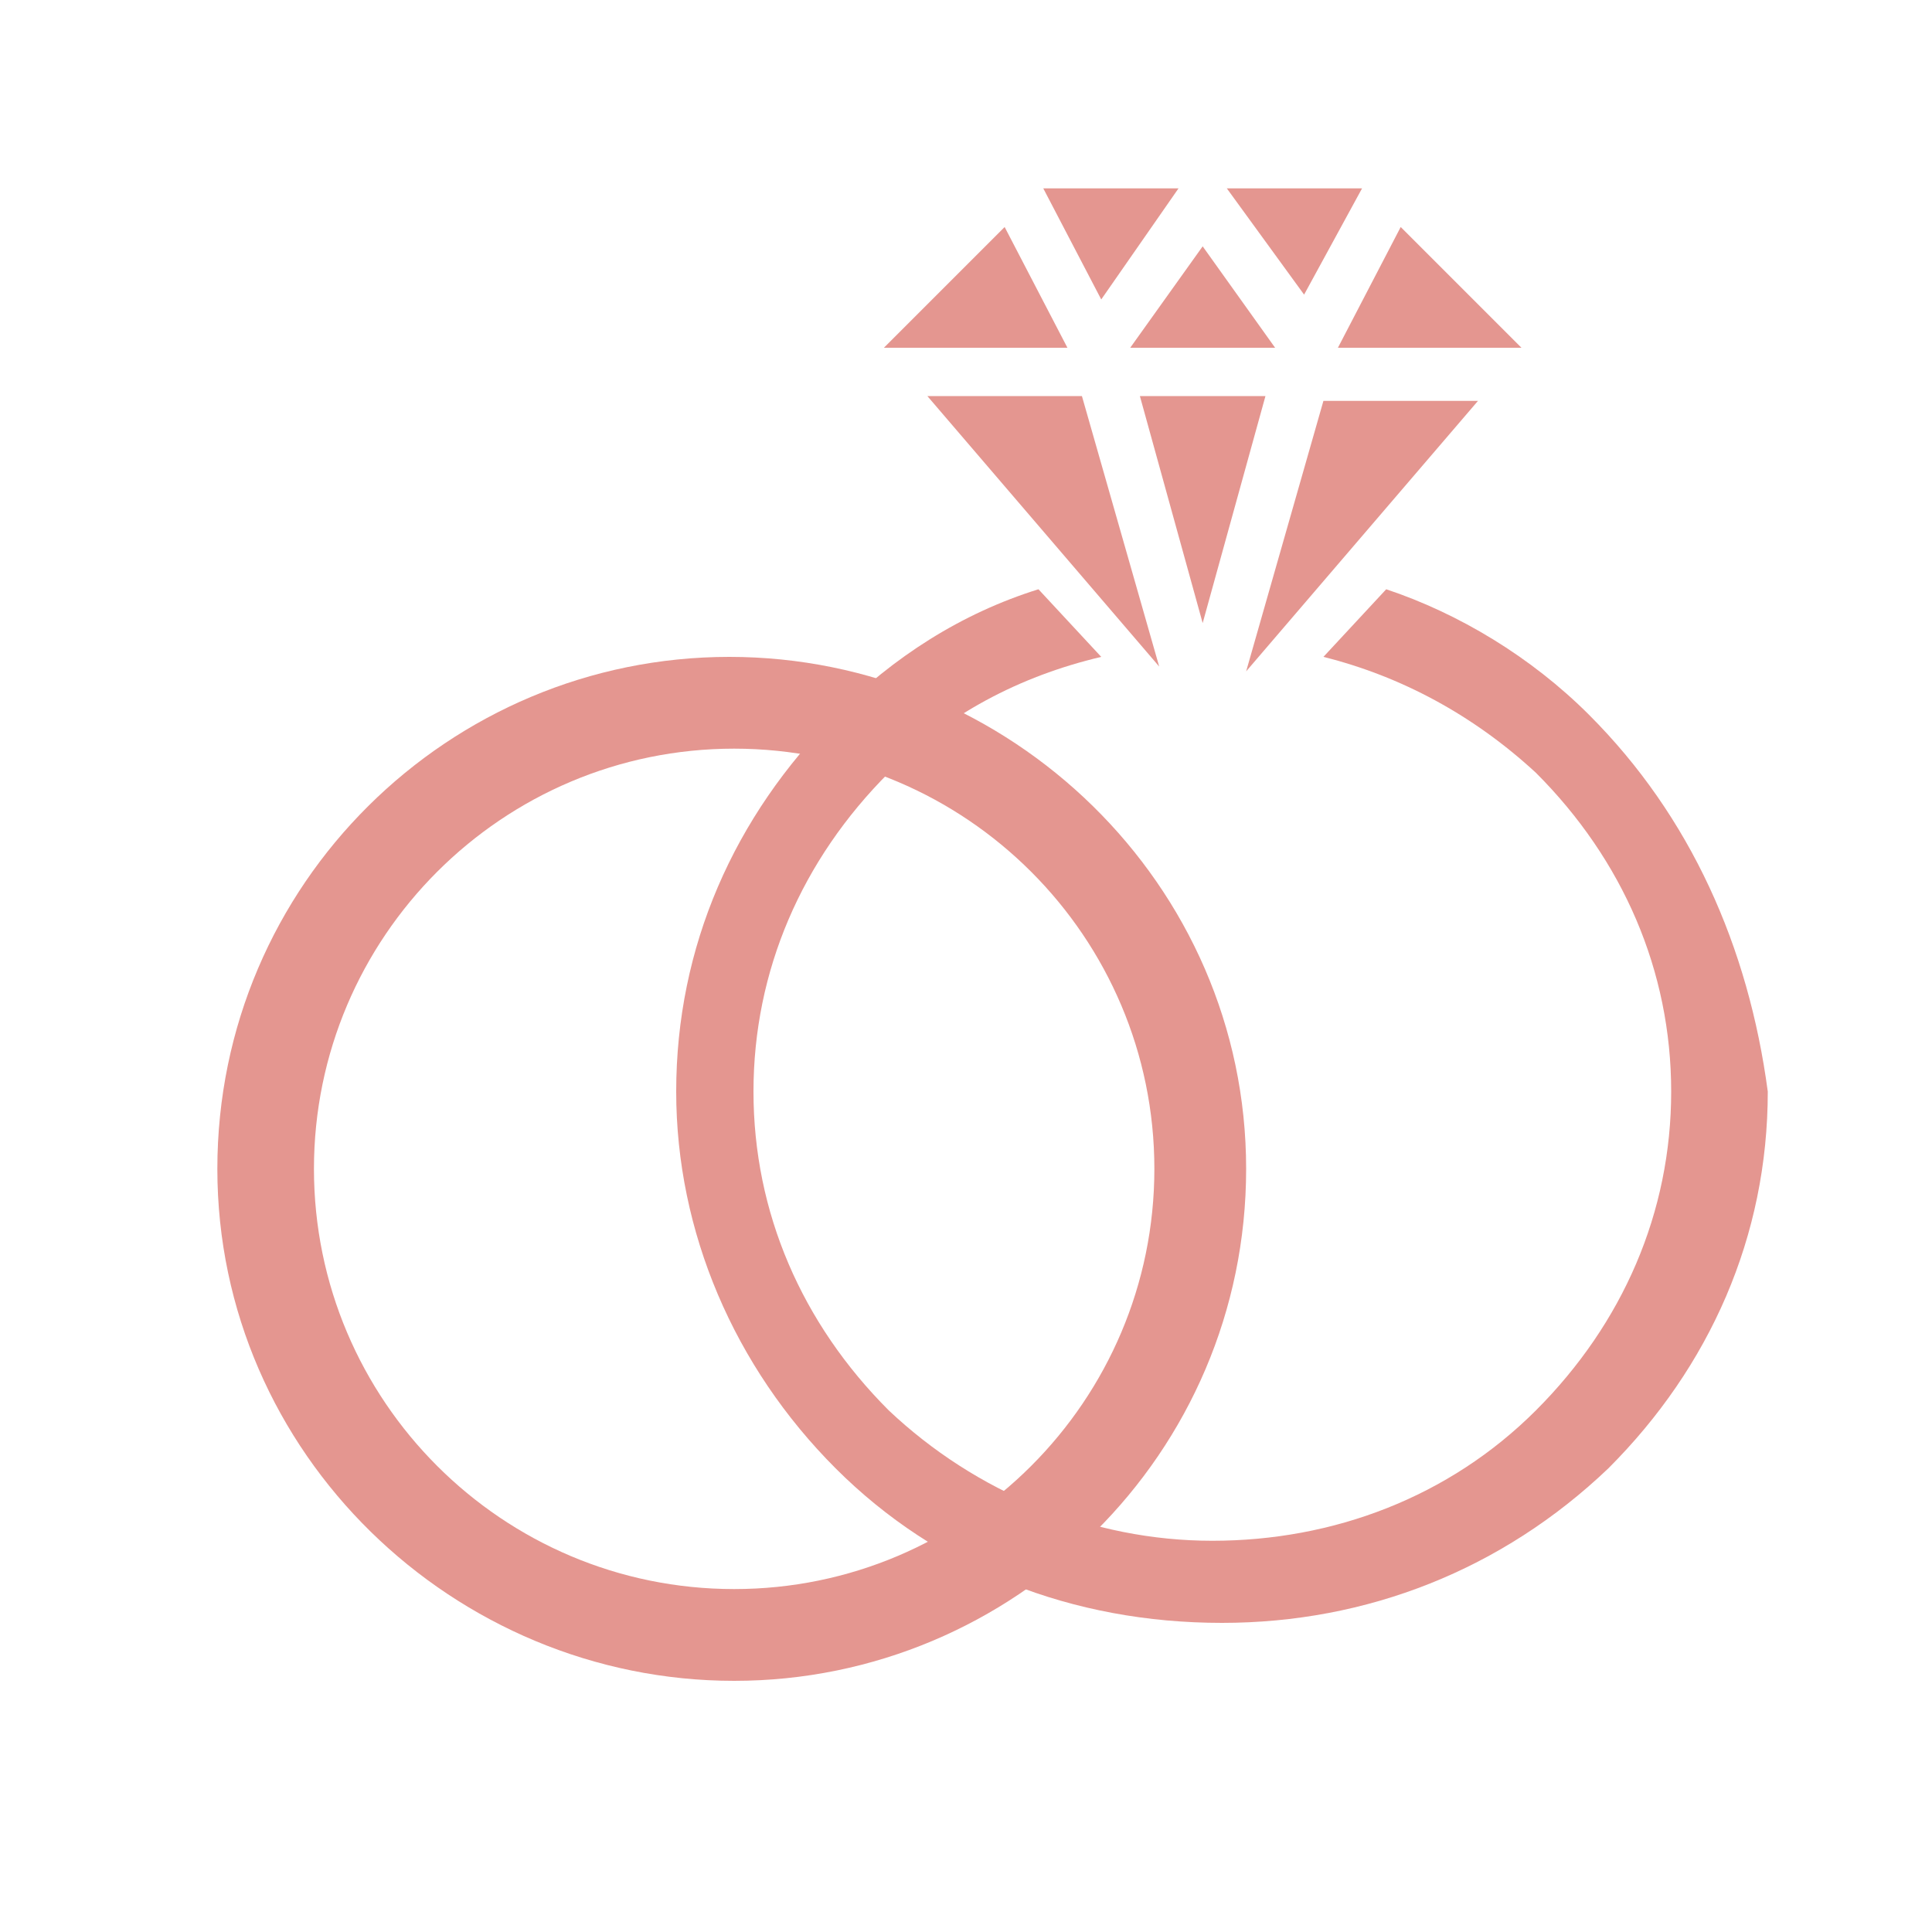
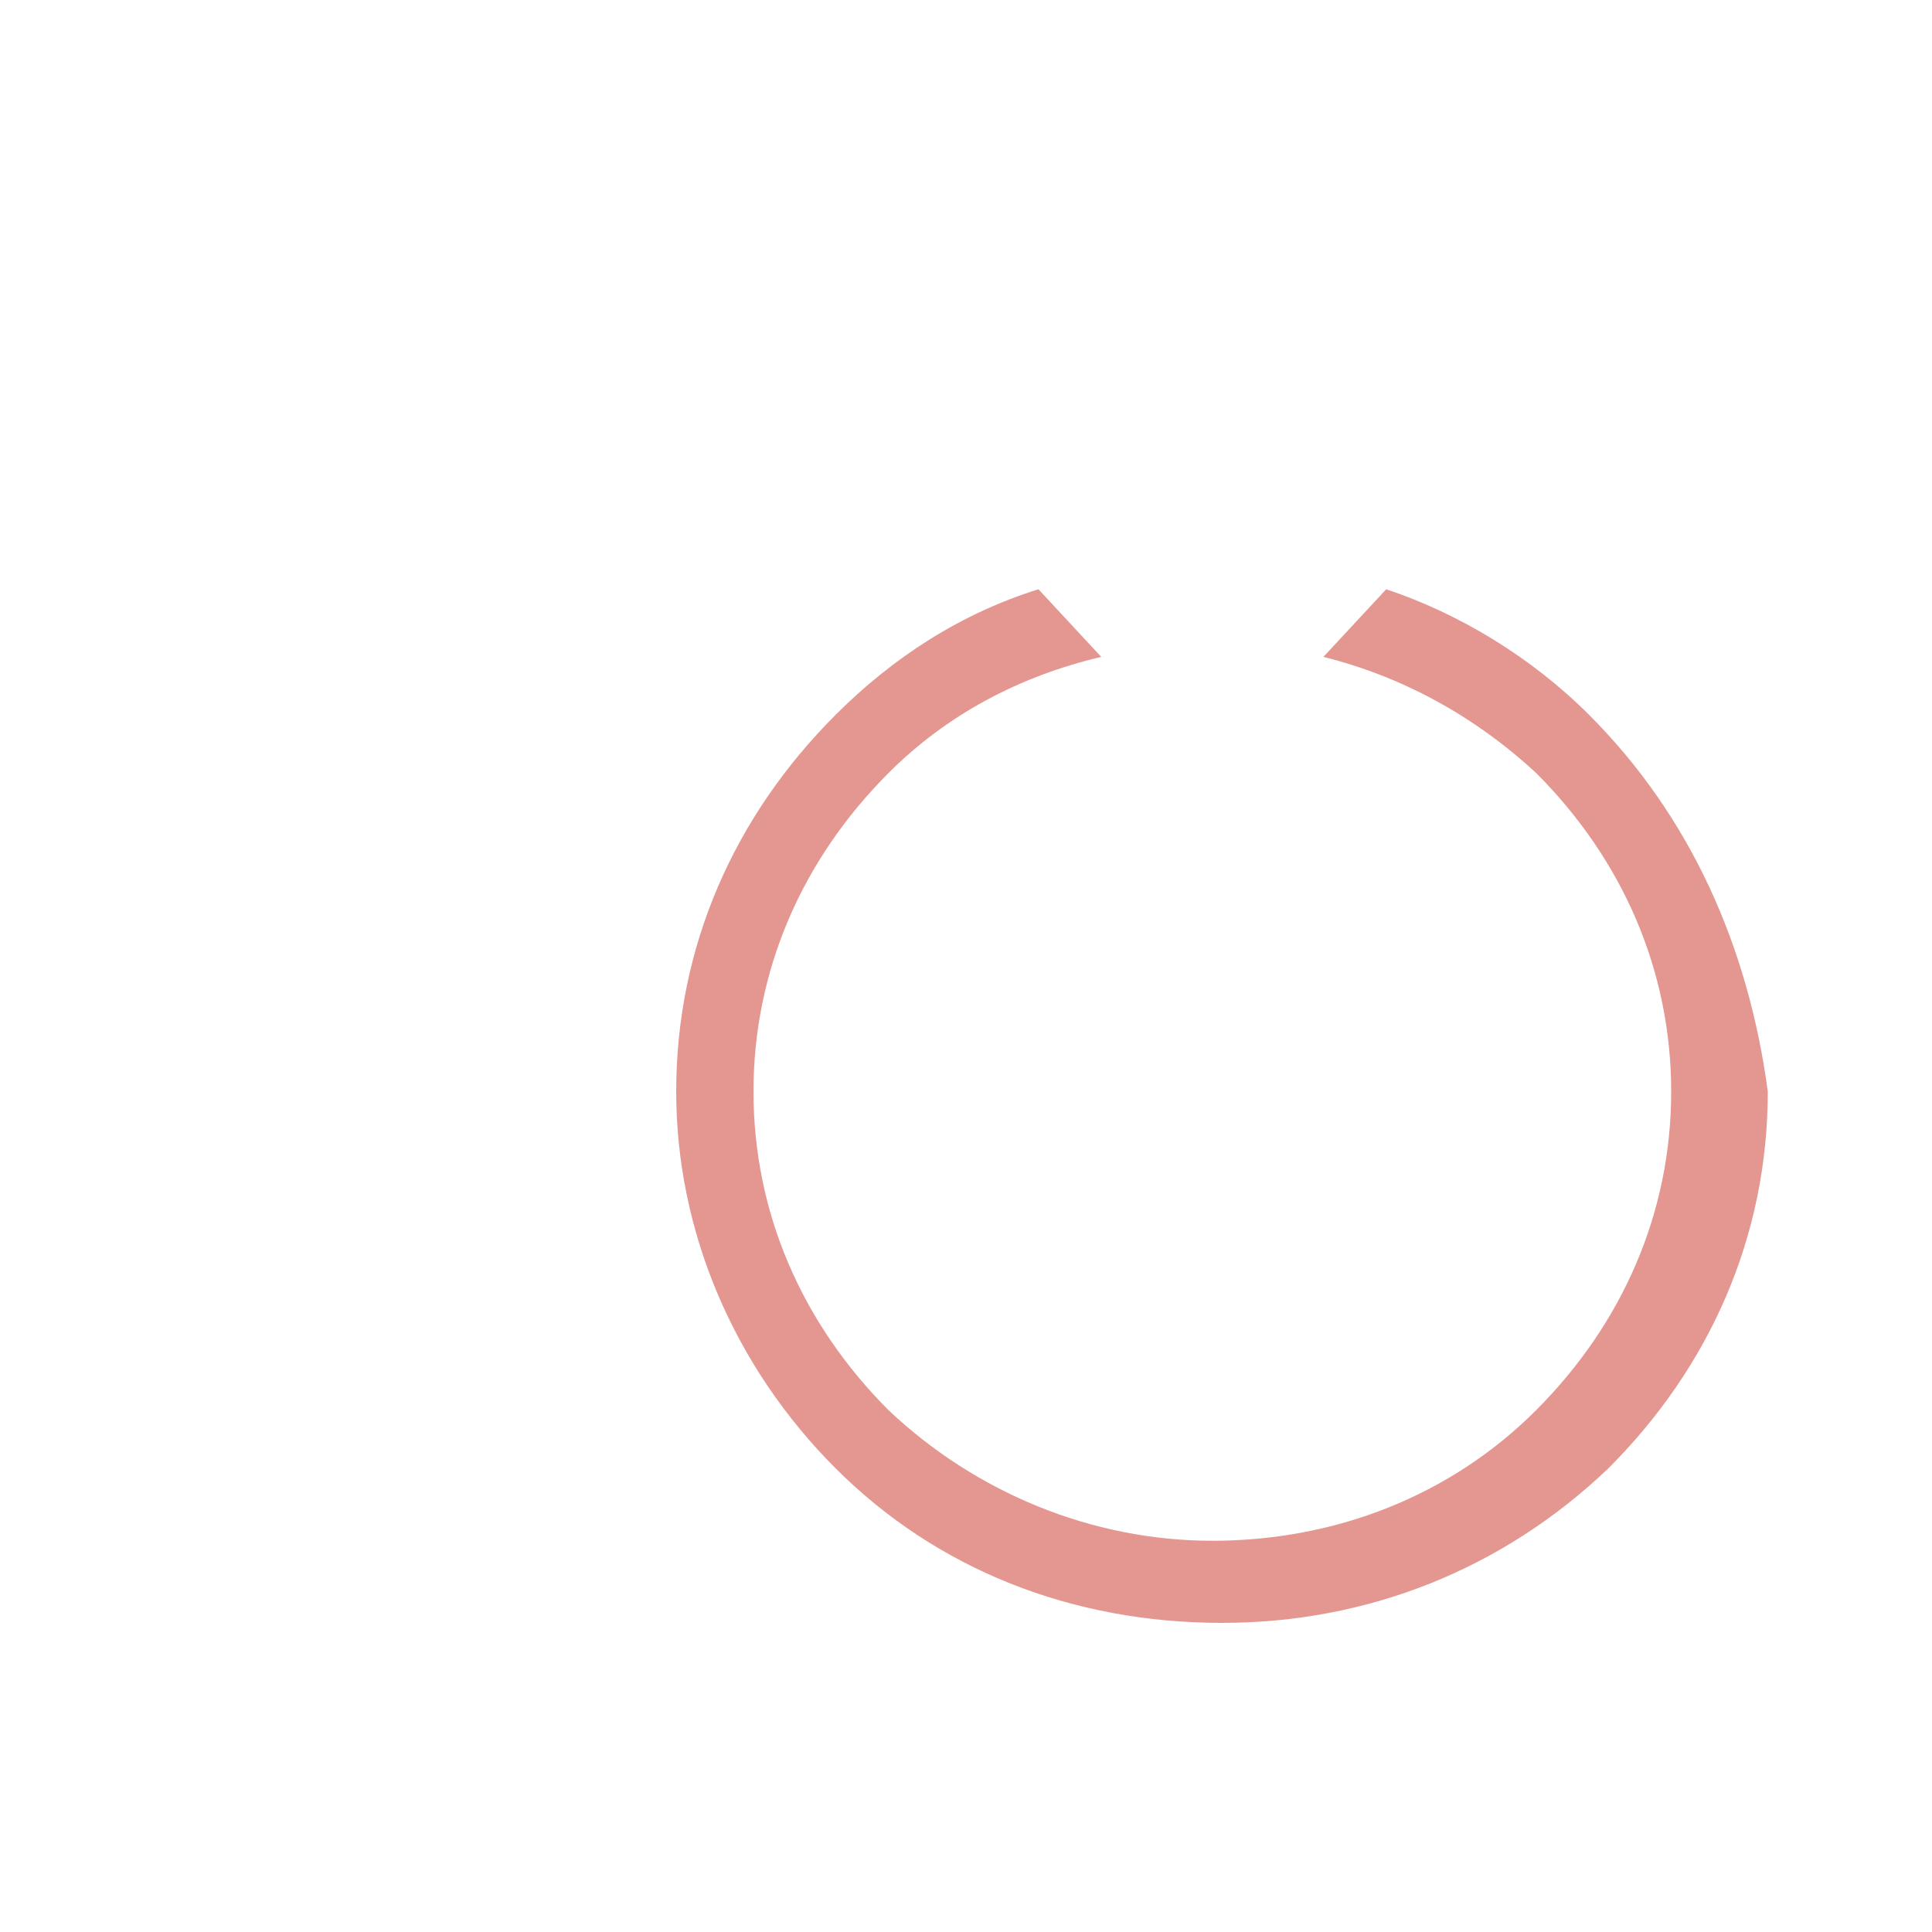
<svg xmlns="http://www.w3.org/2000/svg" version="1.1" x="0px" y="0px" viewBox="0 0 40 40" style="enable-background:new 0 0 40 40;" xml:space="preserve">
  <style type="text/css">
	.st0{fill:#1D1D1B;}
	.st1{clip-path:url(#SVGID_00000060741380328394826350000012280888073426787225_);}
	.st2{clip-path:url(#SVGID_00000124850765194769771010000002647554086311933869_);}
	.st3{clip-path:url(#SVGID_00000121991912409810292080000013865734583201324173_);}
	.st4{clip-path:url(#SVGID_00000146482202591334356150000008780020945322144662_);}
	.st5{fill-rule:evenodd;clip-rule:evenodd;}
	.st6{fill-rule:evenodd;clip-rule:evenodd;fill:#545454;}
	.st7{fill:#545454;}
	.st8{fill-rule:evenodd;clip-rule:evenodd;fill:#D7D8D8;}
	.st9{fill:#D7D8D8;}
	.st10{fill-rule:evenodd;clip-rule:evenodd;fill:#E49690;}
	.st11{fill:#E49690;}
	.st12{clip-path:url(#SVGID_00000004532178034916132690000005871186311419863944_);}
	.st13{fill-rule:evenodd;clip-rule:evenodd;fill:#E1BD47;}
	.st14{clip-path:url(#SVGID_00000173876806887466651140000010607963928218008973_);}
	.st15{fill:#E1BD47;}
	.st16{clip-path:url(#SVGID_00000013880034533462472690000009174423520130601377_);}
	.st17{fill-rule:evenodd;clip-rule:evenodd;fill:#BEC0C1;}
	.st18{fill:#BEC0C1;}
	.st19{fill:#010002;}
	.st20{fill:#040606;}
	.st21{fill:none;}
	.st22{clip-path:url(#SVGID_00000083054109823108163080000016068383745517940611_);}
	.st23{clip-path:url(#SVGID_00000008114835636254671120000002162896509113480636_);}
	.st24{fill:#040606;stroke:#000000;stroke-width:0.5;stroke-miterlimit:10;}
	.st25{fill:#100F0D;}
	.st26{stroke:#000000;stroke-width:0.25;stroke-miterlimit:10;}
	.st27{fill:none;stroke:#000000;stroke-width:0.75;stroke-miterlimit:10;}
	.st28{fill:#FFFFFF;stroke:#FFFFFF;stroke-width:0.25;stroke-miterlimit:10;}
	.st29{fill:#1D1D1B;stroke:#000000;stroke-width:0.25;stroke-miterlimit:10;}
</style>
  <g id="Layer_1">
    <g>
-       <path class="st10" d="M25.8,24.2c0,5.9-4.8,10.6-10.6,10.6S4.5,30.1,4.5,24.2c0-5.9,4.8-10.6,10.6-10.6S25.8,18.3,25.8,24.2z     M6.5,24.2c0,4.8,3.9,8.7,8.7,8.7s8.7-3.9,8.7-8.7s-3.9-8.7-8.7-8.7S6.5,19.4,6.5,24.2z" />
-     </g>
+       </g>
    <g>
      <path class="st11" d="M32.9,14.8c-1.2-1.2-2.7-2.1-4.2-2.6l-1.3,1.4c1.6,0.4,3.1,1.2,4.4,2.4c1.8,1.8,2.8,4.1,2.8,6.6    s-1,4.8-2.8,6.6c-1.8,1.8-4.2,2.7-6.7,2.7s-4.9-1-6.7-2.7c-1.8-1.8-2.8-4.1-2.8-6.6s1-4.8,2.8-6.6c1.2-1.2,2.7-2,4.4-2.4l-1.3-1.4    c-1.6,0.5-3,1.4-4.2,2.6c-2.1,2.1-3.3,4.8-3.3,7.8c0,2.9,1.2,5.7,3.3,7.8c2.1,2.1,4.9,3.2,8,3.2c3,0,5.8-1.1,8-3.2    c2.1-2.1,3.3-4.8,3.3-7.8C36.2,19.6,35,16.9,32.9,14.8z" />
    </g>
    <g>
-       <path class="st11" d="M24.9,5.1l1.5,2.1h-3L24.9,5.1L24.9,5.1z M25.4,3.9h2.8l0,0L27,6.1L25.4,3.9z M29,4.7l2.5,2.5h-3.8L29,4.7z     M30.6,8.3l-4.8,5.6l1.6-5.6H30.6z M24.9,12.9l-1.3-4.7h2.6L24.9,12.9z M20.8,4.7l1.3,2.5h-3.8L20.8,4.7z M21.6,3.9L21.6,3.9    l2.8,0l-1.6,2.3L21.6,3.9z M24,13.8l-4.8-5.6h3.2L24,13.8z" />
-     </g>
+       </g>
  </g>
  <g id="Layer_2">
</g>
</svg>